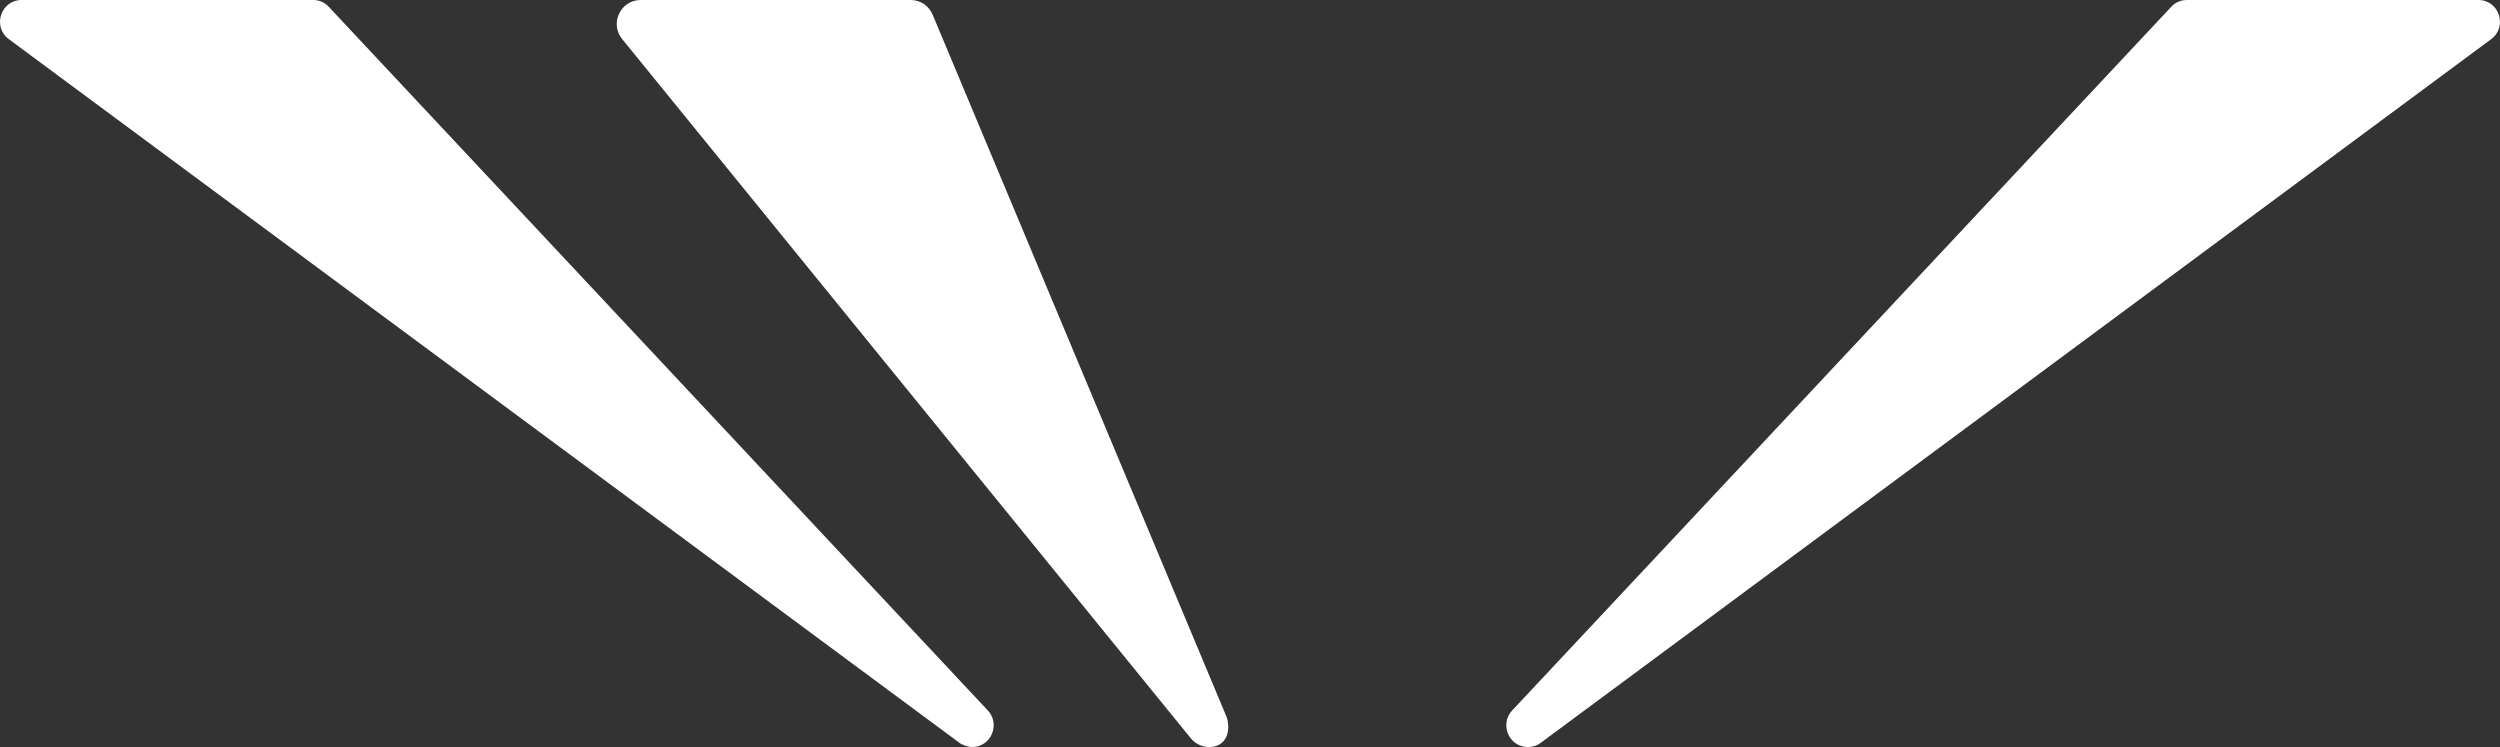
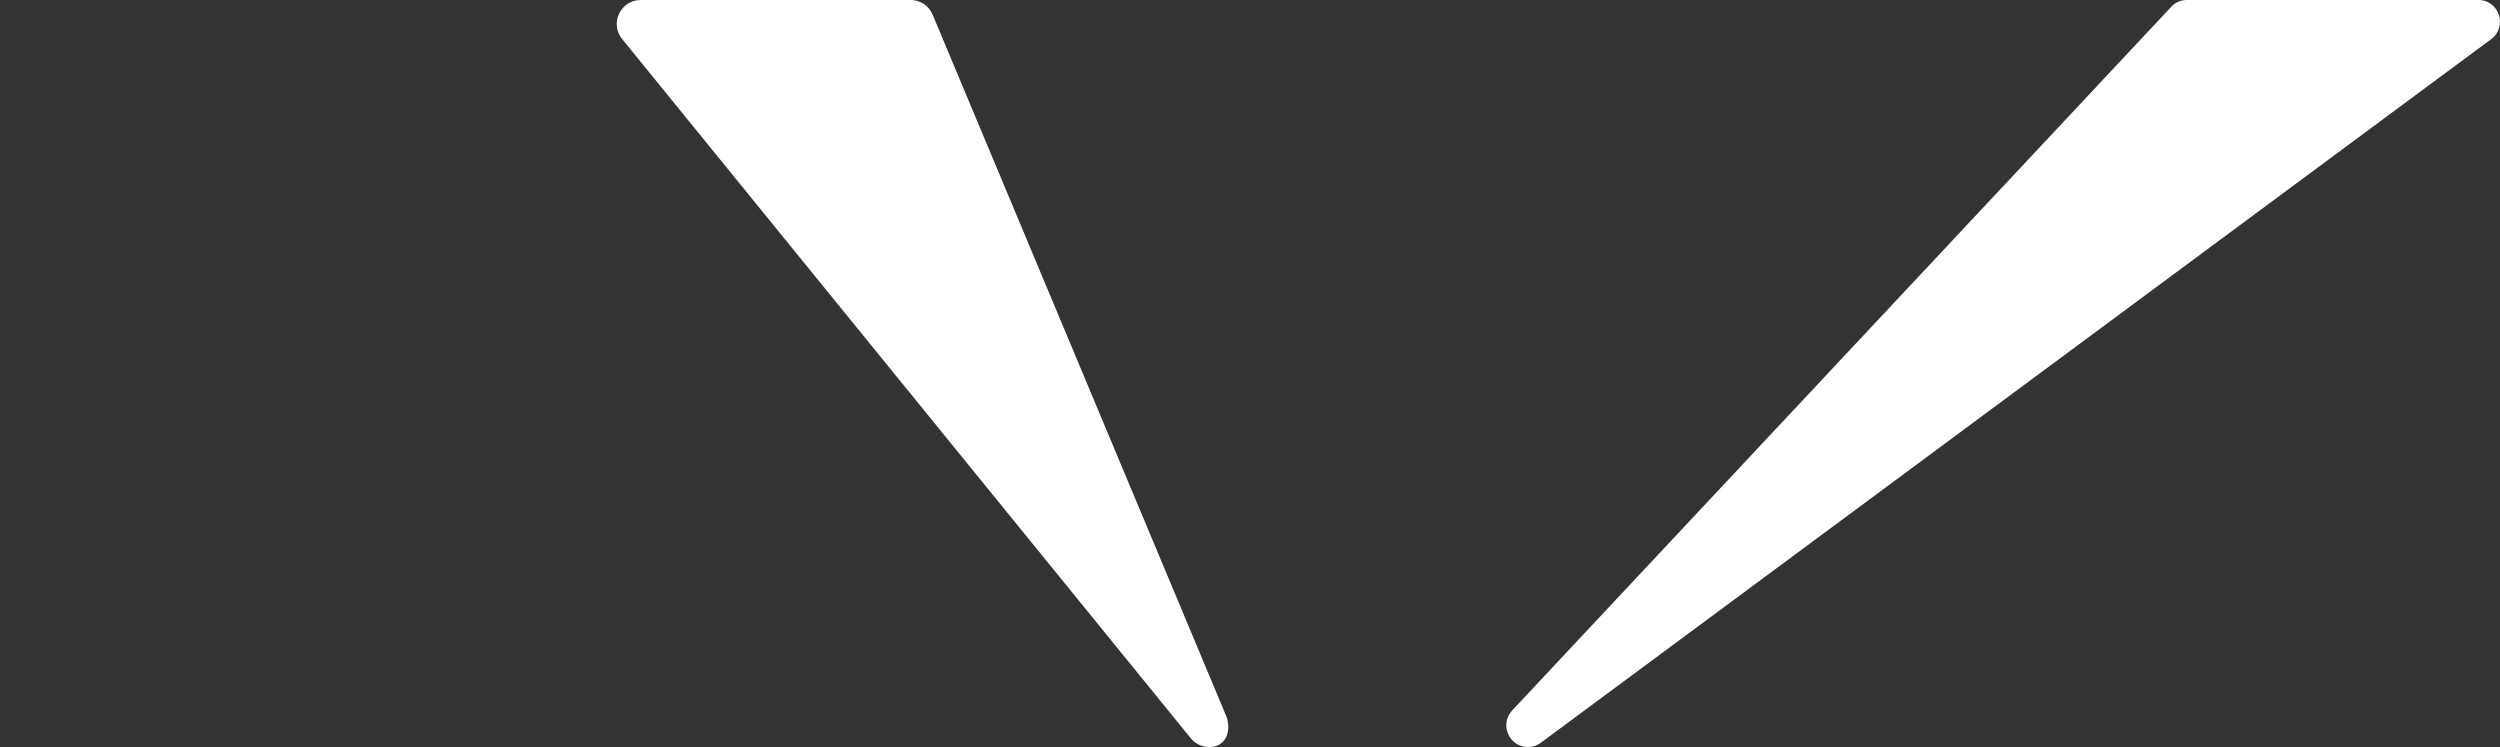
<svg xmlns="http://www.w3.org/2000/svg" id="_レイヤー_1" data-name="レイヤー_1" version="1.1" viewBox="0 0 589 176">
  <rect x="0" y="0" width="589" height="176" fill="#333333" stroke="none" />
  <defs>
    <style>
      .st0 {
        fill: #fff;
      }
    </style>
  </defs>
  <path class="st0" d="M229.07,176h-.05s.02,0,.03,0,.01,0,.02,0Z" />
  <path class="st0" d="M284.89,176h-.05s.02,0,.02,0c0,0,.02,0,.02,0Z" />
  <path class="st0" d="M583.91,0c4.89,0,6.98,6.29,2.99,9.24l-223.89,165.76c-.9.67-1.95,1-3.04,1-4.46,0-6.74-5.38-3.7-8.62L511.53,1.62c.95-1.05,2.28-1.62,3.7-1.62h68.68Z" />
-   <path class="st0" d="M73.77,0c1.42,0,2.75.57,3.7,1.62l155.26,165.76c3.03,3.23.77,8.6-3.68,8.62-.9,0-2.26-.43-3.02-1L2.1,9.24C-1.89,6.29.2,0,5.09,0h68.68Z" />
  <path class="st0" d="M214.59,0c2.23,0,4.22,1.33,5.13,3.43l69.34,165.66c.95,3.33-.19,6.89-4.2,6.91-1.65,0-3.26-.77-4.3-2.05L146.58,9.2c-2.99-3.67-.38-9.2,4.37-9.2h63.65Z" />
</svg>